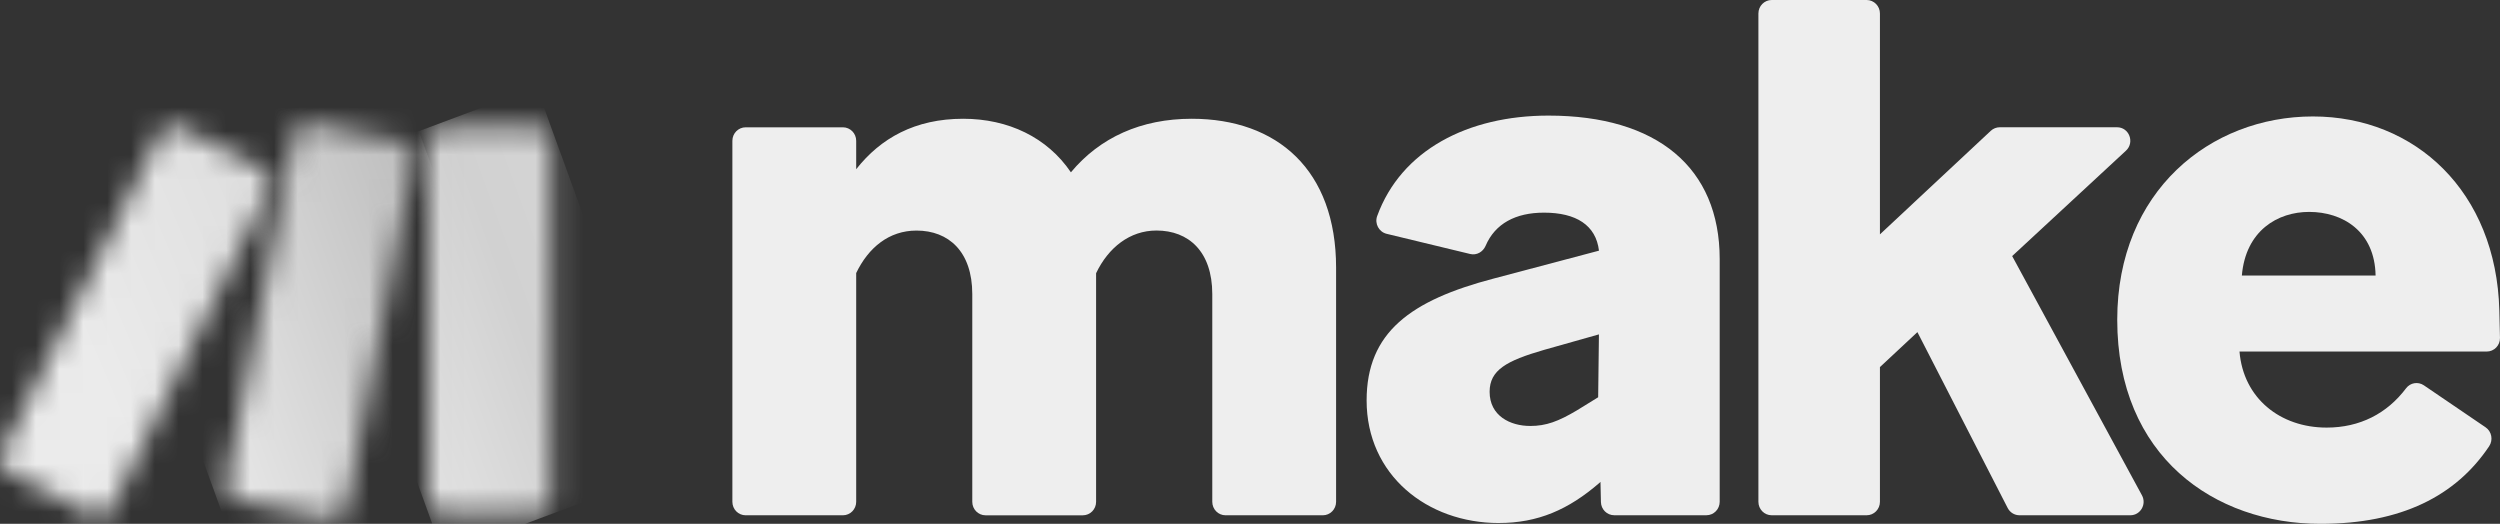
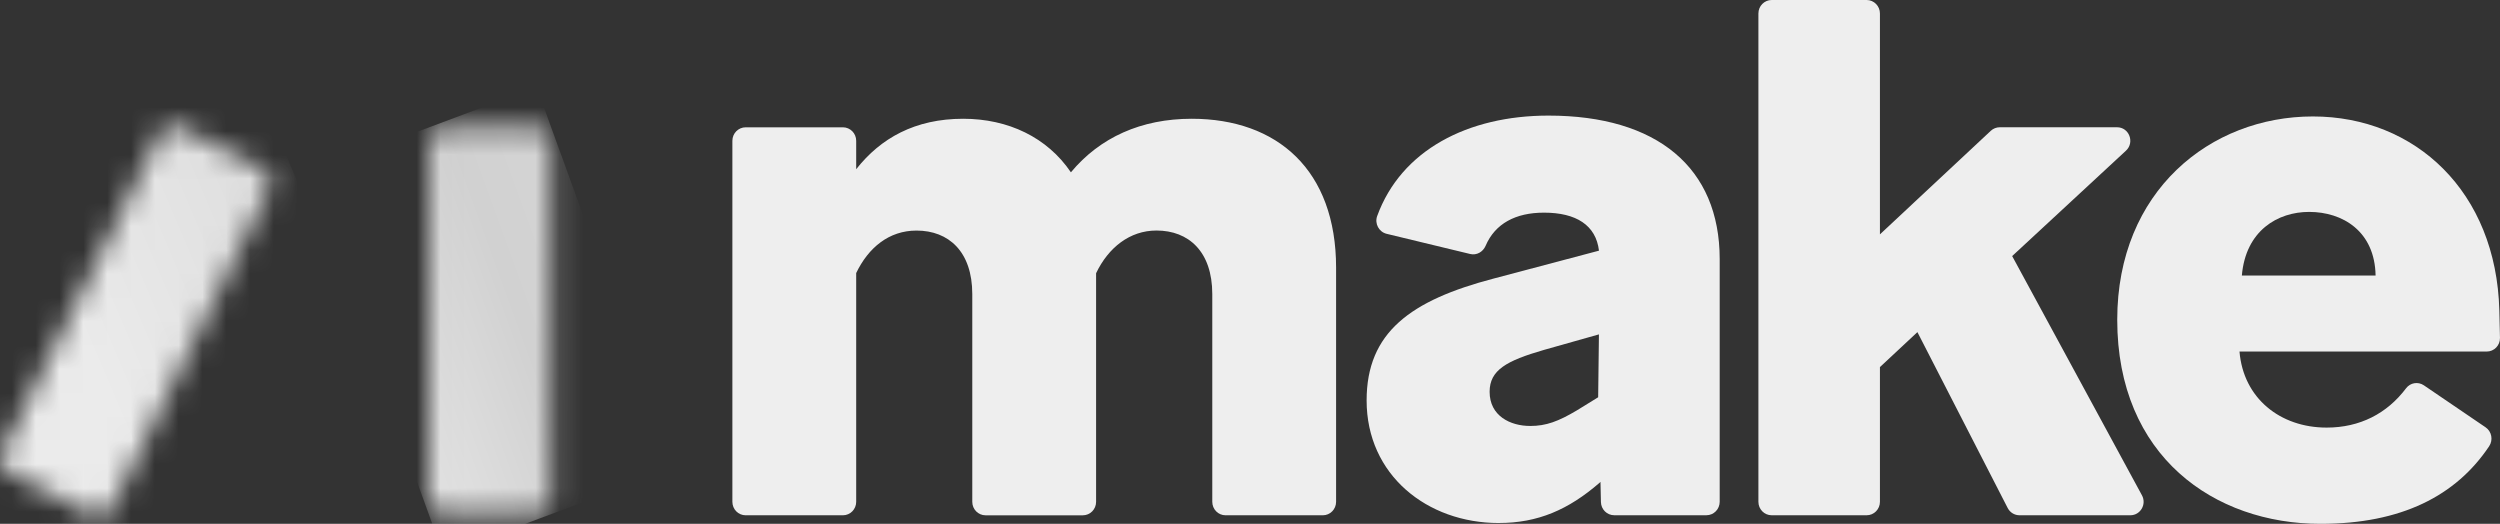
<svg xmlns="http://www.w3.org/2000/svg" width="105" height="22" viewBox="0 0 105 22" fill="none">
  <rect x="0" y="0" width="105" height="22" fill="#333333" stroke="none" />
  <g clip-path="url(#clip0_3551_2104)">
    <path d="M35.96 11.474V21.077C35.96 21.388 35.71 21.642 35.403 21.642H31.317C31.008 21.642 30.76 21.388 30.76 21.077V5.912C30.76 5.601 31.01 5.347 31.317 5.347H35.403C35.71 5.347 35.96 5.601 35.96 5.912V7.107C36.986 5.804 38.431 4.988 40.453 4.988C42.347 4.988 43.984 5.771 44.978 7.237C46.198 5.771 47.931 4.988 50.05 4.988C53.645 4.988 56.116 7.14 56.116 11.245V21.077C56.116 21.388 55.866 21.642 55.559 21.642H51.473C51.164 21.642 50.916 21.388 50.916 21.077V12.354C50.916 10.562 49.921 9.682 48.572 9.682C47.449 9.682 46.55 10.4 46.036 11.475V21.078C46.036 21.39 45.786 21.643 45.479 21.643H41.393C41.085 21.643 40.836 21.39 40.836 21.078V12.355C40.836 10.563 39.842 9.684 38.492 9.684C37.337 9.684 36.47 10.401 35.956 11.476" fill="#EEEEEE" />
    <path d="M62.952 21.967C59.935 21.967 57.398 19.946 57.398 16.818C57.398 13.95 59.26 12.613 62.727 11.701L67.157 10.528C67.029 9.453 66.193 8.931 64.846 8.931C63.651 8.931 62.792 9.395 62.396 10.323C62.285 10.581 62.02 10.733 61.749 10.668L58.238 9.82C57.915 9.742 57.726 9.391 57.841 9.075C58.849 6.306 61.649 4.855 65.037 4.855C69.595 4.855 72.227 7.039 72.227 10.884V21.074C72.227 21.387 71.978 21.64 71.671 21.64H67.796C67.494 21.64 67.246 21.394 67.239 21.088L67.22 20.238L67.188 20.271C65.872 21.411 64.589 21.966 62.95 21.966M64.266 17.891C64.941 17.891 65.454 17.696 66.224 17.239L67.123 16.685L67.155 14.044L64.843 14.697C63.27 15.153 62.564 15.544 62.564 16.456C62.564 17.466 63.43 17.89 64.265 17.89" fill="#EEEEEE" />
    <path d="M80.53 13.95L78.957 15.417V21.076C78.957 21.389 78.707 21.641 78.4 21.641H74.41C74.102 21.641 73.853 21.388 73.853 21.076V0.565C73.853 0.254 74.103 0 74.41 0H78.4C78.707 0 78.957 0.254 78.957 0.565V9.843L83.612 5.495C83.714 5.399 83.85 5.345 83.989 5.345H88.915C89.425 5.345 89.666 5.98 89.291 6.328L84.511 10.755L89.962 20.803C90.167 21.18 89.898 21.641 89.475 21.641H84.817C84.61 21.641 84.419 21.524 84.323 21.337L80.531 13.949L80.53 13.95Z" fill="#EEEEEE" />
    <path d="M97.462 22.001C93.001 22.001 88.924 19.166 88.924 13.43C88.924 8.019 92.84 4.891 97.141 4.891C101.441 4.891 104.845 8.052 104.972 13.038C104.986 13.565 104.995 13.932 104.999 14.193C105.004 14.509 104.753 14.765 104.443 14.765H94.059C94.22 16.721 95.761 17.959 97.719 17.959C99.112 17.959 100.254 17.371 101.055 16.308C101.232 16.072 101.559 16.018 101.802 16.183L104.395 17.947C104.654 18.123 104.719 18.481 104.544 18.743C103.154 20.82 100.863 22.001 97.463 22.001M94.157 11.572H99.775C99.742 9.714 98.395 8.9 96.982 8.9C95.667 8.9 94.319 9.682 94.158 11.572" fill="#EEEEEE" />
    <mask id="mask0_3551_2104" style="mask-type:luminance" maskUnits="userSpaceOnUse" x="18" y="5" width="6" height="17">
-       <path d="M18.563 5.355H22.593C22.9 5.355 23.15 5.609 23.15 5.921V21.028C23.15 21.34 22.9 21.594 22.593 21.594H18.563C18.256 21.594 18.006 21.34 18.006 21.028V5.921C18.006 5.609 18.256 5.355 18.563 5.355Z" fill="white" />
+       <path d="M18.563 5.355H22.593C22.9 5.355 23.15 5.609 23.15 5.921V21.028C23.15 21.34 22.9 21.594 22.593 21.594H18.563C18.256 21.594 18.006 21.34 18.006 21.028V5.921C18.006 5.609 18.256 5.355 18.563 5.355" fill="white" />
    </mask>
    <g mask="url(#mask0_3551_2104)">
      <path d="M22.536 3.658L12.816 7.297L18.623 23.287L28.343 19.648L22.536 3.658Z" fill="url(#paint0_linear_3551_2104)" />
    </g>
    <mask id="mask1_3551_2104" style="mask-type:luminance" maskUnits="userSpaceOnUse" x="0" y="5" width="12" height="17">
      <path d="M6.74 5.554L0.059 19.052C-0.079 19.331 0.032 19.671 0.307 19.811L3.908 21.648C4.183 21.788 4.517 21.676 4.655 21.397L11.336 7.898C11.474 7.619 11.363 7.28 11.088 7.14L7.487 5.303C7.407 5.262 7.322 5.242 7.238 5.242C7.034 5.242 6.838 5.356 6.74 5.554Z" fill="white" />
    </mask>
    <g mask="url(#mask1_3551_2104)">
      <path d="M9.655 0.973L-6.016 7.852L1.74 26.066L17.41 19.187L9.655 0.973Z" fill="url(#paint1_linear_3551_2104)" />
    </g>
    <mask id="mask2_3551_2104" style="mask-type:luminance" maskUnits="userSpaceOnUse" x="9" y="5" width="9" height="17">
-       <path d="M12.36 5.604L9.501 20.318C9.441 20.623 9.637 20.919 9.938 20.981L13.888 21.79C14.191 21.852 14.486 21.652 14.545 21.346L17.404 6.632C17.463 6.326 17.268 6.03 16.967 5.969L13.016 5.159C12.979 5.152 12.943 5.148 12.906 5.148C12.645 5.148 12.412 5.334 12.36 5.604Z" fill="white" />
-     </mask>
+       </mask>
    <g mask="url(#mask2_3551_2104)">
      <path d="M16.505 2.51L4.107 7.145L10.399 24.497L22.796 19.863L16.505 2.51Z" fill="url(#paint2_linear_3551_2104)" />
    </g>
  </g>
  <defs>
    <linearGradient id="paint0_linear_3551_2104" x1="12.909" y1="16.088" x2="23.825" y2="12.124" gradientUnits="userSpaceOnUse">
      <stop stop-color="#B02DE9" />
      <stop offset="0.02" stop-color="#ECECEC" />
      <stop offset="0.8" stop-color="#D1D1D1" />
      <stop offset="1" stop-color="#D3D3D3" />
    </linearGradient>
    <linearGradient id="paint1_linear_3551_2104" x1="3.443" y1="14.351" x2="15.192" y2="9.349" gradientUnits="userSpaceOnUse">
      <stop stop-color="#EBEBEB" />
      <stop offset="1" stop-color="#DADADA" />
    </linearGradient>
    <linearGradient id="paint2_linear_3551_2104" x1="0.834" y1="18.344" x2="24.889" y2="9.622" gradientUnits="userSpaceOnUse">
      <stop stop-color="#FF00FF" />
      <stop offset="0.02" stop-color="white" />
      <stop offset="1" stop-color="#A9A9A9" />
    </linearGradient>
    <clipPath id="clip0_3551_2104">
      <rect width="105" height="22" fill="white" />
    </clipPath>
  </defs>
</svg>